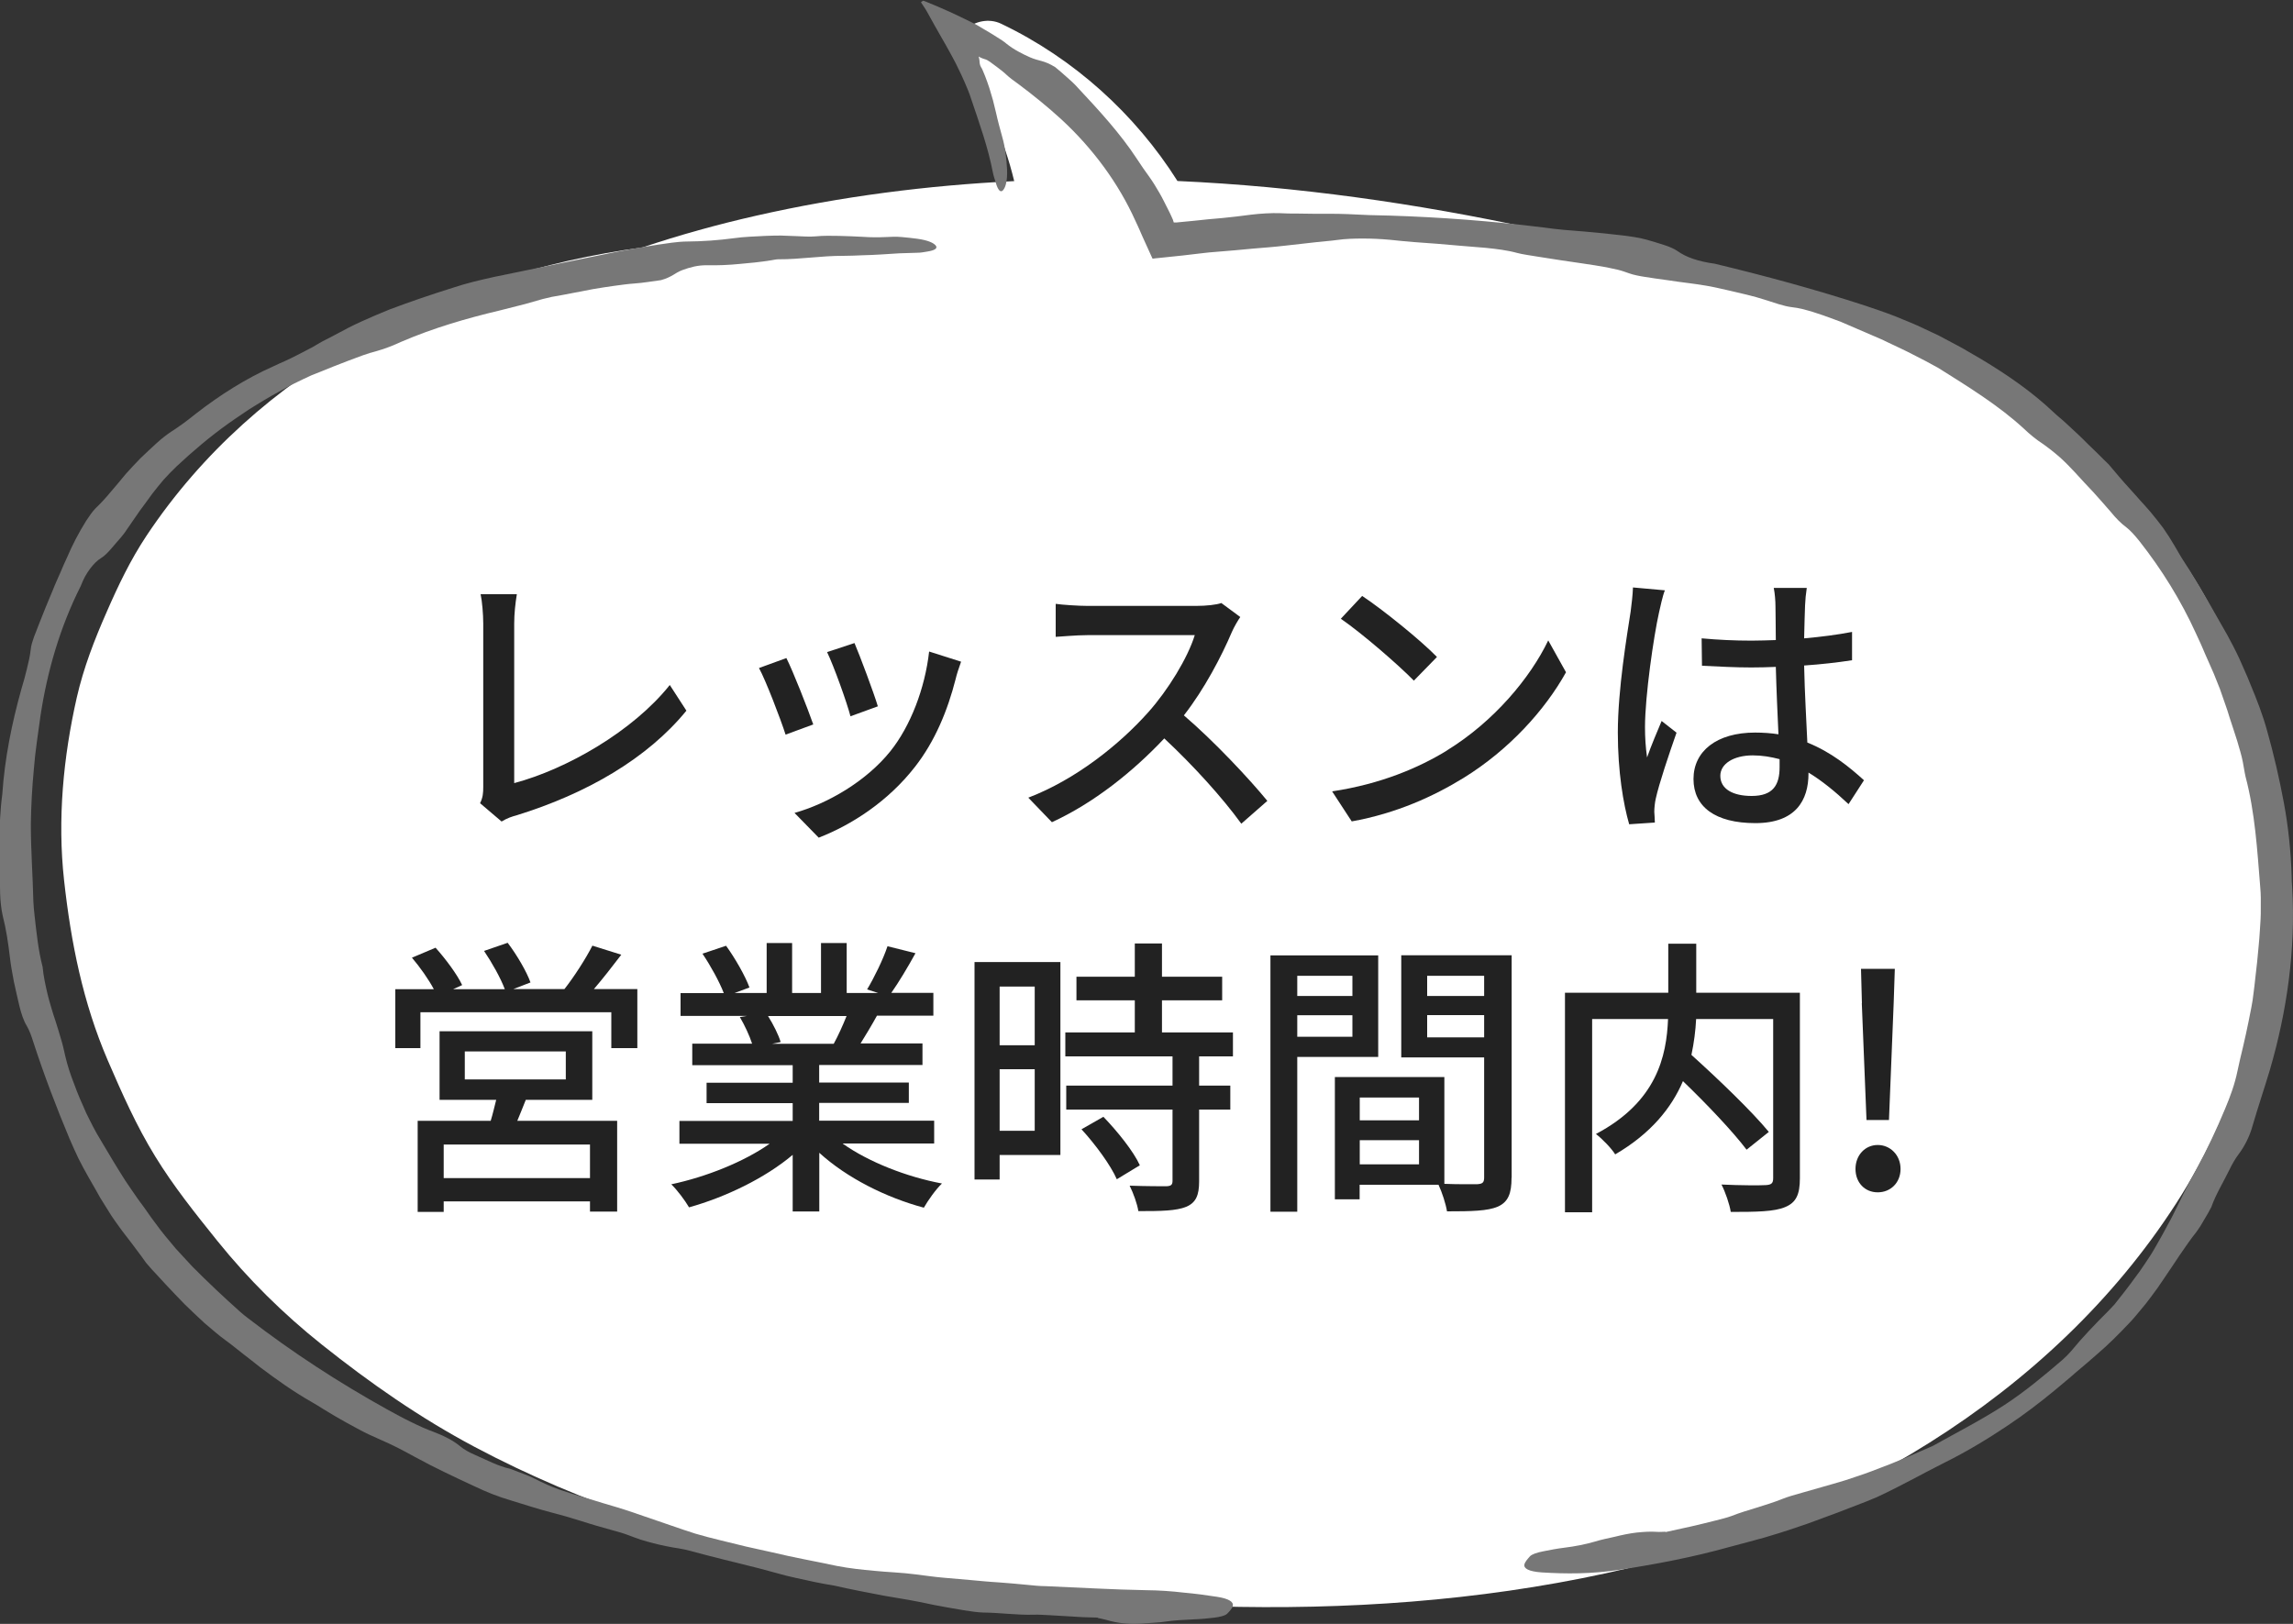
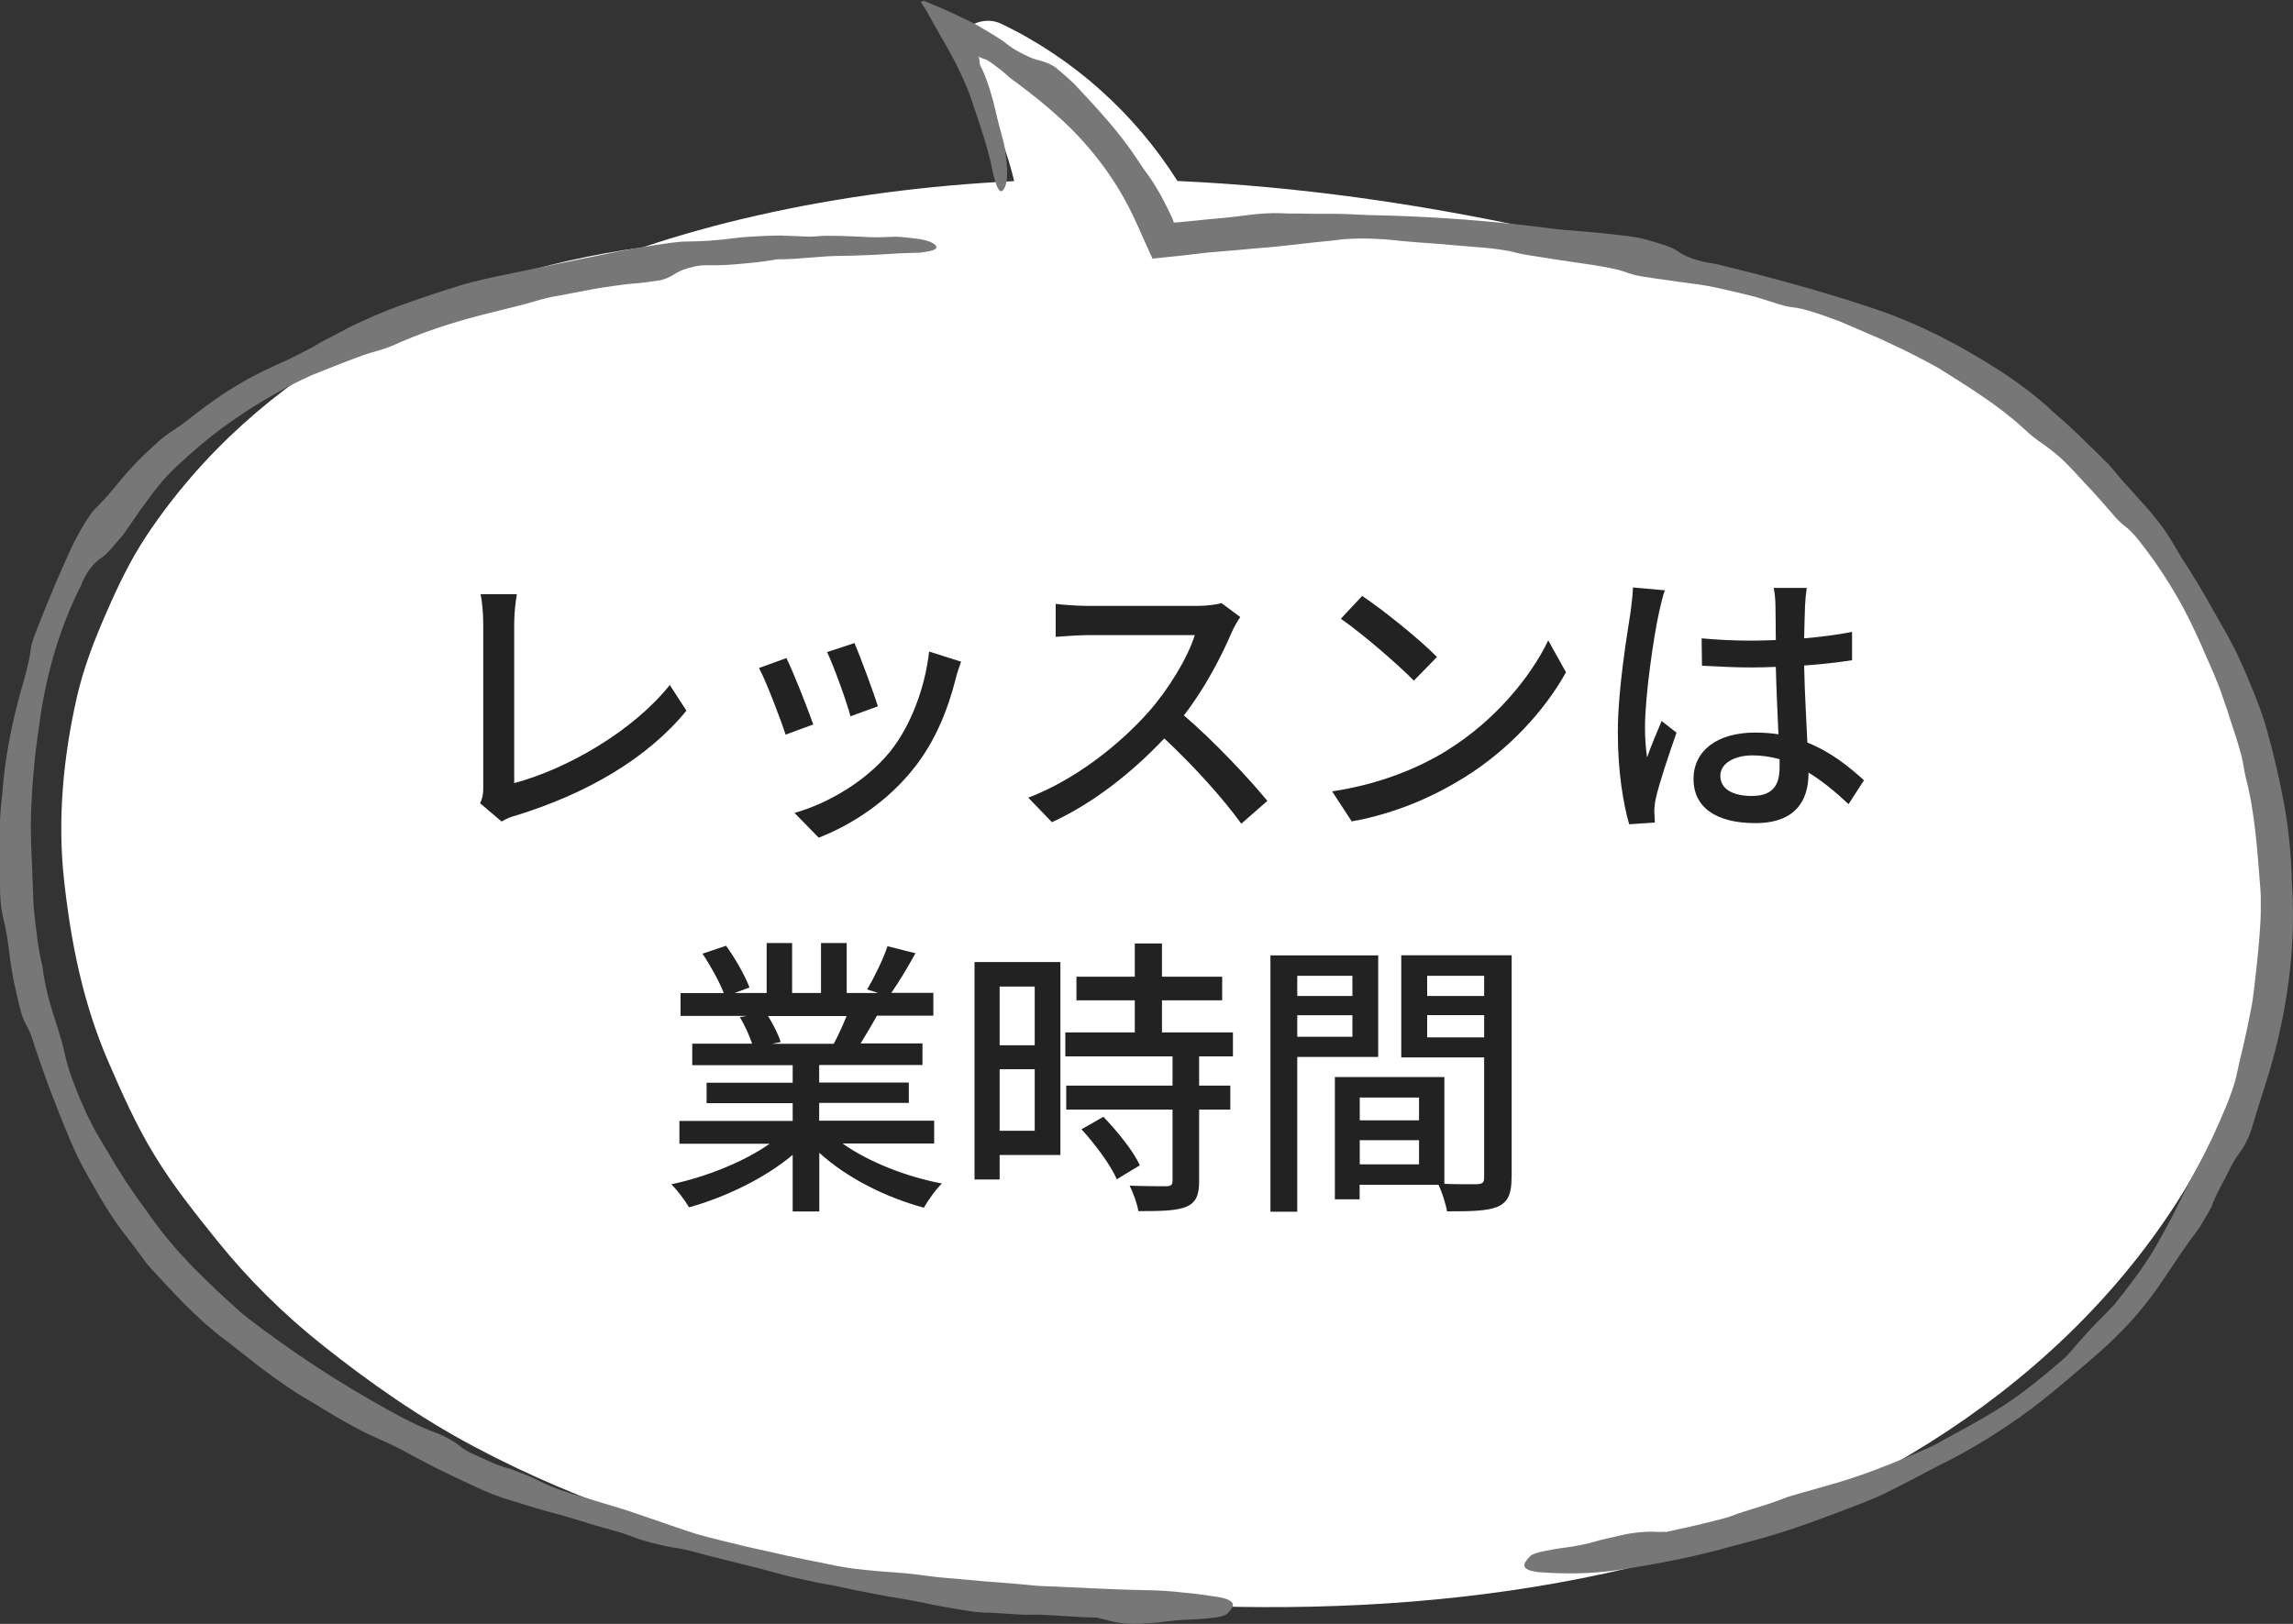
<svg xmlns="http://www.w3.org/2000/svg" id="_レイヤー_2" width="200" height="141.67" viewBox="0 0 200 141.67">
  <rect x="0" y="0" width="200" height="141.67" fill="#333333" stroke="none" />
  <defs>
    <style>.cls-1{fill:#fff;}.cls-2{fill:#222;}.cls-3{fill:#777;}</style>
  </defs>
  <g id="_編集モード">
    <g>
      <g>
        <path class="cls-1" d="m198.34,76.39c-.12,10-3.06,20.11-8.54,28.61-10.92,16.95-29.85,27.93-49.76,32.26-11.13,2.42-22.67,3.2-34.06,2.88-11.42-.32-22.94-1.4-34.15-3.52-10.56-1.99-20.98-5.37-30.43-10.39-4.75-2.52-9.13-5.58-13.31-8.91-3.38-2.69-6.44-5.72-9.13-9.06-1.92-2.39-3.82-4.76-5.42-7.37-1.65-2.68-2.9-5.51-4.14-8.38-2.17-5.05-3.21-10.27-3.81-15.7-.59-5.31-.07-10.77,1.11-15.97.59-2.58,1.53-5.01,2.6-7.44,1.01-2.32,2.08-4.56,3.49-6.68,9.64-14.48,25.96-22.81,43.23-25.13,3.25-1.09,6.57-2.01,9.92-2.77,7.44-1.69,14.97-2.65,22.52-3.02-.88-3.66-2.42-7.17-4.6-10.39-1.48-2.19,1.35-4.35,3.46-3.34,6.35,3.03,11.7,7.89,15.38,13.72,10.43.47,20.84,1.95,31.07,4.16,10.6,2.29,21.01,5.26,31.02,9.36,4.13,1.69,8.14,3.68,11.79,6.22,2.52,1.75,5.03,3.6,7.25,5.7,2.25,2.12,4.21,4.55,6.04,7.02,2.92,3.95,5.02,8.62,6.42,13.26,1.44,4.78,2.12,9.92,2.06,14.89Z" />
        <g>
          <path class="cls-3" d="m95.78,141.16c.16.04.48.09.71.16.49.15,1.02.26,1.59.31.29.03.59.05.9.04.31,0,.63-.02.96-.05.55-.05,1.15-.06,1.64-.14.84-.13,1.71-.16,2.64-.21.56-.02,1.13-.08,1.67-.14.57-.07,1-.19,1.16-.36.21-.22.43-.45.48-.67.08-.34-.33-.63-1.36-.79-.95-.15-1.92-.28-2.94-.37-1.02-.12-2.1-.2-3.26-.21-2.91-.05-5.82-.23-8.74-.35-.28,0-.56-.02-.84-.04-.28-.02-.56-.05-.84-.08-.81-.08-1.62-.15-2.43-.21-.4-.03-.81-.05-1.21-.09l-1.21-.11-2.42-.21c-.81-.07-1.61-.19-2.42-.29-1.2-.16-2.41-.19-3.6-.31-1.09-.1-2.16-.21-3.29-.43-1.86-.4-3.75-.73-5.61-1.18l-2.3-.51c-.76-.19-1.53-.37-2.29-.56-.71-.17-1.42-.36-2.11-.56-.69-.22-1.38-.45-2.06-.69-1.14-.39-2.31-.79-3.47-1.19-.84-.29-1.7-.54-2.55-.79-.53-.17-1.06-.32-1.59-.48-.74-.22-1.48-.45-2.21-.7-.73-.26-1.43-.58-2.13-.94-.62-.32-1.43-.58-2.15-.87-1.03-.22-2.03-.76-3.04-1.2-.54-.23-1-.49-1.33-.77-.58-.48-1.34-.88-2.18-1.2-.36-.13-.72-.28-1.07-.43-.35-.16-.7-.32-1.04-.49-.69-.33-1.37-.71-2.05-1.08-4.26-2.36-8.32-5.01-12.12-7.94-.26-.2-.52-.4-.76-.62-1.42-1.27-2.8-2.57-4.13-3.91l-.96-1.04c-.16-.17-.32-.34-.48-.52l-.45-.54c-.3-.36-.61-.72-.89-1.09l-.84-1.13c-.36-.52-.73-1.05-1.12-1.56-.36-.53-.74-1.06-1.09-1.59-.75-1.17-1.47-2.38-2.16-3.55-.48-.77-.88-1.58-1.28-2.4-.37-.83-.74-1.66-1.05-2.53-.32-.81-.58-1.61-.77-2.43-.11-.51-.23-1.03-.39-1.54-.15-.51-.3-1.03-.47-1.54-.13-.38-.25-.76-.36-1.14-.11-.38-.23-.77-.32-1.16-.18-.78-.36-1.56-.43-2.37-.38-1.46-.53-2.96-.7-4.45-.05-.43-.09-.87-.11-1.28-.05-2.23-.22-4.46-.22-6.71.02-1.6.11-3.21.26-4.8.12-1.59.38-3.18.59-4.74.59-3.85,1.69-7.67,3.5-11.26.12-.31.25-.59.38-.84.14-.25.29-.47.44-.68.31-.4.61-.72.98-.94.53-.32,1.11-1.13,1.73-1.81.19-.22.4-.51.56-.76.35-.52.71-1.04,1.07-1.55.38-.5.74-1.01,1.1-1.5.32-.41.65-.82.99-1.22.35-.39.73-.77,1.12-1.15,1.42-1.33,2.92-2.6,4.52-3.74.39-.29.81-.55,1.21-.83l.61-.41.63-.39c.42-.25.84-.52,1.27-.76l1.3-.72c.24-.14.48-.26.73-.38l.74-.36c.25-.12.5-.23.75-.35.25-.1.51-.2.76-.3.4-.16.81-.33,1.21-.49.41-.16.83-.32,1.24-.48.83-.31,1.65-.64,2.5-.85.67-.18,1.49-.51,2.16-.82,2.75-1.18,5.65-2.03,8.57-2.72.49-.12.97-.24,1.46-.37.48-.12.97-.24,1.45-.39.52-.16,1.08-.31,1.61-.42,1.2-.2,2.4-.46,3.61-.68.61-.1,1.21-.2,1.81-.28.6-.08,1.2-.17,1.81-.21.73-.05,1.53-.19,2.29-.29.5-.14.78-.29,1.04-.44.25-.15.48-.31.86-.45.64-.23,1.3-.42,2.11-.41.95.02,1.88-.02,2.81-.11.93-.08,1.86-.17,2.78-.32.21-.03.44-.09.64-.09,1.95.01,3.74-.31,5.65-.3.58,0,1.14-.03,1.68-.05.55-.01,1.08-.04,1.62-.07.53-.03,1.06-.07,1.59-.1.53-.02,1.06-.04,1.59-.05.31,0,.57-.06.84-.1.71-.11.96-.3.74-.55-.23-.25-.74-.45-1.59-.57-.45-.06-.9-.11-1.36-.15-.46-.04-.91-.03-1.37,0-.67.03-1.34.03-2.04-.02-.68-.04-1.36-.06-2.04-.08-.68-.01-1.37-.03-2.06.04-.51.05-1.13,0-1.68-.02-.45-.02-.9-.04-1.35-.05-.45,0-.9.01-1.35.03-.45.02-.91.04-1.36.07-.23.02-.46.03-.69.05-.23.02-.46.05-.69.08-1.35.18-2.73.28-4.06.29-.4,0-.9.04-1.34.1-.8.1-1.59.23-2.38.36-.79.14-1.58.26-2.36.42-3.61.72-7.18,1.48-10.74,2.2-1.23.27-2.43.55-3.63.95-1.85.58-3.71,1.21-5.51,1.89-.84.34-1.67.69-2.48,1.06-.81.36-1.58.78-2.33,1.18-.46.26-.98.48-1.43.76-.31.19-.62.37-.95.53-.32.17-.65.33-.97.5-.33.17-.66.33-.99.48-.34.15-.68.3-1.01.46-2.39,1.06-4.64,2.49-6.73,4.11-.37.29-.72.57-1.07.83-.18.13-.36.26-.54.38-.18.12-.35.25-.54.36-.4.26-.9.65-1.31,1.03-.46.43-.94.86-1.39,1.3-.44.46-.88.91-1.29,1.38-.44.54-.88,1.06-1.31,1.56-.42.51-.86.99-1.33,1.44-.25.25-.57.71-.81,1.08-.67,1.07-1.22,2.14-1.68,3.22-.08.18-.17.38-.27.59-.09.22-.19.45-.3.7-.21.49-.46,1.01-.67,1.56-.22.54-.46,1.08-.66,1.59-.2.51-.39.98-.55,1.38-.14.37-.29.74-.43,1.11-.13.37-.25.73-.28,1.08-.06.56-.19,1.11-.33,1.68-.13.57-.3,1.15-.48,1.76-.84,3-1.46,6.06-1.67,9.19-.38,2.83-.22,5.8-.19,8.65.02.66.09,1.34.23,1.97.15.58.27,1.17.37,1.78.09.6.19,1.21.25,1.8.08.72.22,1.44.35,2.15.16.71.31,1.42.48,2.12.17.69.36,1.27.64,1.73.23.39.41.89.58,1.43.93,2.86,2,5.67,3.17,8.46.24.57.5,1.12.76,1.68.27.55.58,1.1.88,1.64.22.39.45.78.67,1.17l.33.59.36.58c.21.34.42.67.63,1.01.22.33.45.65.68.97.36.51.76.99,1.13,1.49.36.5.75.98,1.1,1.49.06.09.13.19.21.27l.39.45.41.44.81.88c.54.59,1.1,1.15,1.65,1.73.57.55,1.15,1.11,1.74,1.65l.92.78c.31.26.62.51.94.74.5.36.98.76,1.48,1.15.5.38,1,.78,1.48,1.16,1.46,1.1,2.93,2.15,4.53,3.06.34.19.68.41,1.02.62.34.21.69.41,1.03.62.64.38,1.29.73,1.94,1.08.65.36,1.32.67,1.99.96.51.22,1.02.46,1.52.71.5.25,1,.53,1.5.8,1.67.92,3.43,1.74,5.17,2.55,1.05.5,2.08.92,3.15,1.23,1.16.35,2.33.74,3.48,1.04.9.23,1.81.49,2.72.78.46.14.91.29,1.37.42.46.13.92.26,1.38.39.43.12.89.24,1.3.4.38.15.76.28,1.13.41.38.12.75.22,1.13.32.75.19,1.49.34,2.23.45.3.05.65.12.97.21.98.27,1.97.52,2.96.77.99.25,1.98.49,2.98.74l1.63.44.82.22.82.19c1.1.25,2.21.49,3.35.67,1.42.33,2.87.6,4.32.88,1.46.24,2.91.48,4.33.8.87.17,1.75.32,2.64.47.55.09,1.16.18,1.68.2,1.45.01,2.97.23,4.4.19.41-.02.9.02,1.36.04.68.04,1.36.08,2.06.12.35.02.7.05,1.06.06.36.01.73.02,1.1.03Z" />
          <path class="cls-3" d="m145.26,133.63c-.17,0-.52.03-.77.01-.54-.04-1.11,0-1.72.06-.61.07-1.25.2-1.93.37-.57.13-1.19.25-1.69.41-.86.25-1.77.43-2.75.55-.59.07-1.19.19-1.75.3-.6.11-1.05.27-1.21.45-.21.24-.43.48-.48.71-.07.35.38.61,1.52.69,2.09.13,4.3.15,6.85-.24,3.19-.49,6.37-1.1,9.48-1.97.6-.16,1.2-.32,1.8-.48,1.75-.45,3.46-1.01,5.15-1.6,1.69-.61,3.36-1.24,5.03-1.9.31-.12.62-.25.92-.38.3-.14.6-.28.9-.43.59-.29,1.18-.59,1.77-.9.53-.28,1.07-.55,1.6-.84.53-.29,1.09-.55,1.65-.85,1.89-.94,3.7-2.03,5.45-3.2,1.44-.96,2.82-2.01,4.14-3.1.61-.52,1.24-1.02,1.83-1.55l.91-.77.9-.78c1.01-.86,1.98-1.83,2.9-2.81.34-.35.64-.73.96-1.11l.47-.57.44-.58c.37-.49.72-.97,1.05-1.48.24-.35.47-.7.71-1.05.23-.35.46-.7.7-1.05l.36-.52c.12-.17.24-.35.36-.52.24-.35.5-.69.77-1.03.23-.31.45-.66.66-1.04.11-.19.22-.38.33-.56.1-.19.21-.38.31-.57.37-1.07,1.02-2.12,1.55-3.2.27-.57.57-1.07.86-1.45.49-.66.93-1.51,1.19-2.46.47-1.62,1.01-3.2,1.5-4.84,1.5-5.14,2.26-10.52,1.95-15.89-.03-.36-.05-.73-.05-1.09-.07-2.13-.29-4.26-.68-6.35-.39-2.1-.87-4.18-1.45-6.24-.38-1.4-.92-2.78-1.48-4.12-.14-.37-.3-.73-.46-1.09-.16-.36-.32-.72-.48-1.09-.33-.72-.7-1.41-1.06-2.08-1.03-1.78-2-3.57-3.1-5.34-.25-.43-.53-.82-.78-1.23-.26-.4-.48-.82-.73-1.23-.3-.51-.62-1.02-.97-1.52-.36-.49-.75-.97-1.14-1.44-.29-.35-.61-.68-.91-1.02-.31-.34-.6-.69-.91-1.02-.62-.67-1.2-1.37-1.8-2.08-.31-.3-.62-.6-.92-.91-.31-.3-.62-.6-.93-.9-.6-.62-1.24-1.19-1.87-1.78-.36-.34-.77-.65-1.11-.98-1.87-1.77-4.03-3.26-6.28-4.61l-1.22-.71c-.2-.12-.4-.24-.61-.35l-.62-.33-1.24-.66c-.42-.2-.85-.4-1.27-.6-.84-.41-1.72-.75-2.59-1.11-.87-.34-1.74-.63-2.6-.92-4.29-1.4-8.65-2.58-13.09-3.65-1.5-.21-2.51-.57-3.27-1.11-.14-.1-.31-.19-.51-.28-.2-.09-.42-.17-.66-.25-.48-.16-1.01-.31-1.52-.46-.33-.09-.73-.18-1.08-.23-.72-.12-1.45-.19-2.18-.27-.72-.08-1.44-.15-2.15-.21-1.2-.09-2.38-.18-3.63-.36-4.42-.55-8.87-.89-13.32-1.03-1.23-.02-2.48-.06-3.7-.13-.97-.04-1.96-.03-2.95-.03-.49,0-.99-.01-1.47-.02-.49,0-.98,0-1.46-.03-.77-.03-1.76.03-2.57.13-.83.11-1.65.21-2.48.29l-1.24.11-1.24.13-1.24.12-.3.03h-.06s-.12,0-.12,0c-.02,0-.04,0-.05,0l-.02-.06-.04-.12v-.03s-.01-.01-.01-.01c0,0,0,0-.01-.03l-.13-.29c-.08-.19-.18-.38-.27-.56-.26-.5-.49-1-.77-1.48-.28-.48-.56-.95-.89-1.41-.36-.48-.72-1.02-1.05-1.52-1.48-2.27-3.38-4.32-5.22-6.29-.27-.31-.6-.6-.93-.89-.33-.29-.66-.59-1-.86-1-.62-1.37-.5-2.2-.86-.35-.15-.68-.32-1.03-.51-.35-.19-.69-.41-1.04-.69l-.15-.12c-.07-.05-.14-.11-.22-.16l-.49-.31c-.33-.21-.67-.42-1.02-.62l-.52-.31-.26-.15c-.09-.05-.17-.09-.26-.13l-1.02-.5-1-.47c-.34-.15-.68-.3-1-.44l-.96-.4-.23-.09-.11-.04-.04.02s-.09.05-.13.09c-.01,0-.02.02-.03.03.22.33.45.67.58.92.39.72.83,1.49,1.27,2.26.23.39.42.74.62,1.1.19.36.4.71.56,1.04l.48.99c.11.24.22.47.32.71.1.22.19.45.28.67.09.23.18.45.25.69.76,2.26,1.48,4.25,1.91,6.46.06.32.16.58.24.85.2.72.44.96.66.69.23-.28.37-.85.34-1.77-.05-.97-.16-1.96-.43-2.89-.19-.69-.38-1.38-.54-2.11-.09-.35-.18-.71-.26-1.06-.1-.35-.2-.7-.31-1.05-.12-.35-.23-.69-.37-1.04-.07-.17-.14-.34-.21-.51l-.06-.13c-.03-.06-.02-.03-.03-.06l-.05-.08c-.11-.17-.14-.39-.14-.5-.02-.16-.02-.26-.06-.37l-.02-.06h0s0-.02,0-.02l.05.03c.06.04.12.06.18.09.11.05.2.08.3.11.13.03.3.12.45.23.2.15.41.3.61.45.27.21.55.41.79.64.29.28.7.58,1.07.84,1.3.97,2.57,2,3.76,3.09,2.74,2.53,4.98,5.56,6.46,8.85.13.29.27.56.39.85l.09.21.15.34.39.86.4.88.05.11s.01.04.03.05h.06s.25-.03.25-.03l.49-.05c.6-.06,1.21-.13,1.82-.19.51-.06,1.02-.12,1.53-.18.51-.06,1.02-.12,1.53-.15,1.02-.08,2.05-.17,3.06-.27.96-.08,1.91-.15,2.84-.26.94-.11,1.86-.21,2.76-.31.56-.07,1.17-.1,1.72-.18.76-.11,1.53-.13,2.31-.13.78,0,1.56.04,2.34.11,1.37.15,2.76.26,4.15.35,1.39.13,2.78.23,4.18.35.98.1,1.9.21,2.77.45.49.13,1.14.21,1.72.31.66.1,1.32.21,1.98.31.66.1,1.32.19,1.97.29.73.11,1.43.21,2.12.34.34.07.68.14,1.01.22.33.08.65.2.97.31.35.13.92.24,1.38.31.65.11,1.3.19,1.93.28.63.1,1.26.18,1.88.26.41.05.93.13,1.49.22.56.09,1.16.23,1.78.37,1.22.28,2.46.56,3.33.85.81.25,1.65.57,2.4.66.61.06,1.2.23,1.81.41.61.19,1.23.41,1.87.65l.59.22.58.25,1.16.5,1.16.5.58.25c.19.08.38.18.57.27.75.36,1.51.7,2.25,1.09.37.19.74.38,1.11.57.37.2.73.4,1.1.6,2.56,1.61,5.25,3.26,7.45,5.29.5.48,1.06.94,1.63,1.31.51.36,1.02.76,1.5,1.18.48.43.93.9,1.36,1.36.52.57,1.03,1.13,1.56,1.68.5.57,1.02,1.13,1.51,1.71.47.58.92,1.03,1.38,1.37.37.29.74.71,1.12,1.18,1.97,2.5,3.65,5.22,4.95,8.08l.4.87c.14.29.25.59.38.88.25.59.53,1.17.78,1.77.18.43.35.86.52,1.3l.46,1.32.2.58.18.58c.12.39.25.78.38,1.16.21.61.39,1.22.56,1.83.18.61.29,1.23.39,1.85.02.11.04.23.07.34.83,3.15,1.02,6.4,1.28,9.62.06.62.06,1.26.05,1.9,0,.32,0,.64-.02.96-.02.32-.04.64-.06.95-.05.92-.16,1.84-.24,2.76-.12.92-.19,1.83-.32,2.76-.08.79-.27,1.6-.42,2.39-.14.74-.32,1.47-.48,2.2-.09.36-.18.73-.26,1.09-.08.37-.16.73-.24,1.09-.23,1.11-.62,2.19-1.08,3.28-.75,1.8-1.59,3.6-2.53,5.31-.29.52-.55,1.03-.82,1.54-.26.51-.5,1.02-.76,1.53-.27.55-.54,1.11-.85,1.66-.3.55-.58,1.1-.89,1.62-.24.41-.47.84-.74,1.24-.27.41-.54.82-.82,1.22-.58.8-1.17,1.6-1.79,2.37-.14.18-.29.37-.44.56-.16.18-.32.35-.48.51-1.2,1.2-2.31,2.35-3.3,3.56-.21.24-.47.51-.73.74-1.63,1.4-3.28,2.78-5.1,3.97-2,1.3-4.12,2.38-6.23,3.56-.7.31-1.41.62-2.13.93-.72.29-1.43.61-2.17.88-.73.28-1.46.57-2.2.81-.37.12-.74.25-1.11.37-.37.12-.74.22-1.11.33-.9.26-1.81.51-2.73.78-.57.16-1.19.33-1.71.54-.71.29-1.47.51-2.21.75-.75.23-1.5.45-2.2.73-.4.15-.92.27-1.38.39-1.4.36-2.81.68-4.37,1.01Z" />
        </g>
      </g>
      <g>
        <path class="cls-2" d="m41.87,70.08c.25-.51.28-.89.28-1.43v-14.24c0-.81-.1-1.99-.23-2.57h3.16c-.13.79-.23,1.71-.23,2.55v13.93c4.58-1.22,10.36-4.53,13.57-8.56l1.45,2.24c-3.39,4.15-8.66,7.23-14.85,9.14-.31.08-.79.23-1.27.53l-1.88-1.6Z" />
        <path class="cls-2" d="m70.94,63.2l-2.42.89c-.43-1.35-1.76-4.81-2.32-5.81l2.39-.87c.59,1.17,1.86,4.41,2.34,5.78Zm12.89-5.48c-.23.64-.38,1.1-.48,1.53-.69,2.7-1.78,5.4-3.56,7.67-2.34,3-5.5,5.04-8.38,6.16l-2.11-2.16c2.88-.81,6.24-2.75,8.35-5.37,1.76-2.19,3.03-5.5,3.39-8.71l2.8.89Zm-7.26,3.9l-2.39.87c-.31-1.2-1.45-4.38-2.04-5.6l2.39-.79c.46,1.07,1.71,4.41,2.04,5.53Z" />
        <path class="cls-2" d="m108.18,53.83c-.18.25-.56.89-.74,1.32-.89,2.09-2.39,4.97-4.18,7.26,2.62,2.24,5.7,5.53,7.28,7.46l-2.27,1.99c-1.66-2.29-4.2-5.09-6.72-7.44-2.73,2.9-6.14,5.63-9.8,7.31l-2.06-2.14c4.13-1.58,7.95-4.63,10.47-7.46,1.73-1.94,3.44-4.74,4.05-6.72h-9.35c-.99,0-2.37.13-2.78.15v-2.88c.51.08,1.99.18,2.78.18h9.45c.94,0,1.78-.1,2.22-.25l1.65,1.22Z" />
        <path class="cls-2" d="m126.2,65.47c4.1-2.52,7.28-6.34,8.84-9.6l1.55,2.78c-1.83,3.29-4.97,6.77-8.94,9.22-2.57,1.58-5.81,3.08-9.75,3.79l-1.71-2.62c4.25-.64,7.56-2.06,10.01-3.56Zm-.87-8.15l-2.01,2.06c-1.32-1.35-4.48-4.1-6.37-5.4l1.86-1.99c1.81,1.2,5.09,3.85,6.52,5.32Z" />
        <path class="cls-2" d="m145.21,51.51c-.18.43-.41,1.48-.51,1.94-.46,2.04-1.22,7.28-1.22,9.98,0,.89.05,1.73.18,2.65.36-1.04.89-2.27,1.27-3.18l1.3,1.02c-.66,1.88-1.53,4.46-1.81,5.75-.08.33-.13.84-.13,1.15.03.25.03.64.05.94l-2.24.15c-.51-1.76-.99-4.58-.99-8,0-3.77.81-8.56,1.12-10.57.08-.64.18-1.43.2-2.09l2.78.25Zm16.02,18.64c-1.17-1.1-2.32-2.04-3.49-2.75v.08c0,2.34-1.12,4.33-4.63,4.33s-5.4-1.43-5.4-3.85,2.01-4.05,5.37-4.05c.71,0,1.4.05,2.04.15-.08-1.76-.18-3.92-.23-5.88-.71.03-1.43.05-2.14.05-1.45,0-2.83-.08-4.3-.15l-.03-2.39c1.45.13,2.85.2,4.36.2.71,0,1.4-.03,2.11-.05,0-1.25-.03-2.32-.03-2.95,0-.43-.05-1.12-.15-1.6h2.88c-.08.51-.13,1.04-.15,1.55-.03.64-.05,1.71-.08,2.85,1.48-.13,2.88-.31,4.18-.56v2.47c-1.3.2-2.72.36-4.18.46.05,2.52.2,4.79.28,6.72,2.09.84,3.67,2.14,4.94,3.29l-1.35,2.09Zm-6.01-3.92c-.76-.2-1.53-.33-2.34-.33-1.68,0-2.83.74-2.83,1.78,0,1.17,1.12,1.76,2.73,1.76,1.86,0,2.44-.94,2.44-2.52v-.69Z" />
-         <path class="cls-2" d="m55.59,86.3v5.14h-2.27v-3.13h-16.65v3.13h-2.19v-5.14h3.36c-.46-.87-1.22-1.94-1.91-2.75l2.06-.87c.87.97,1.88,2.32,2.32,3.26l-.79.36h4.51c-.36-.97-1.12-2.32-1.81-3.34l2.06-.71c.79,1.04,1.66,2.52,1.99,3.46l-1.5.58h4.46c.84-1.07,1.86-2.65,2.44-3.79l2.52.79c-.79,1.04-1.63,2.11-2.39,3h3.79Zm-9.73,9.65c-.25.64-.51,1.27-.74,1.83h8.71v7.92h-2.37v-.89h-12.76v.92h-2.27v-7.95h6.37c.18-.58.33-1.25.48-1.83h-4.94v-5.98h13.32v5.98h-5.81Zm5.6,3.9h-12.76v2.93h12.76v-2.93Zm-10.92-5.68h8.81v-2.44h-8.81v2.44Z" />
        <path class="cls-2" d="m73.53,99.79c2.24,1.58,5.53,2.88,8.63,3.46-.54.51-1.22,1.48-1.58,2.11-3.31-.89-6.72-2.6-9.12-4.79v5.12h-2.32v-4.94c-2.42,2.04-5.86,3.69-9.04,4.58-.36-.61-1.02-1.5-1.55-2.01,3.03-.64,6.34-1.96,8.58-3.54h-7.87v-1.99h9.88v-1.55h-7.51v-1.78h7.51v-1.53h-8.76v-1.88h5.22c-.23-.71-.66-1.63-1.07-2.32l.61-.1h-5.78v-1.99h3.77c-.38-.99-1.15-2.39-1.86-3.44l2.06-.69c.79,1.09,1.68,2.65,2.04,3.64l-1.3.48h2.8v-4.36h2.22v4.36h2.52v-4.36h2.24v4.36h2.75l-.97-.31c.61-1.02,1.4-2.62,1.78-3.77l2.44.61c-.69,1.25-1.45,2.52-2.11,3.46h3.67v1.99h-4.92c-.48.87-.99,1.71-1.43,2.42h5.4v1.88h-9.01v1.53h7.82v1.78h-7.82v1.55h10.03v1.99h-7.97Zm-6.54-11.15c.46.74.92,1.65,1.1,2.27l-.74.15h5.37c.38-.69.79-1.6,1.12-2.42h-6.85Z" />
        <path class="cls-2" d="m92.49,100.76h-5.3v2.14h-2.19v-18.97h7.49v16.83Zm-5.3-14.69v5.12h3.06v-5.12h-3.06Zm3.06,12.58v-5.37h-3.06v5.37h3.06Zm14.34-6.49v2.55h2.72v2.09h-2.72v6.26c0,1.22-.28,1.86-1.12,2.22-.89.36-2.19.38-4.18.38-.1-.64-.43-1.55-.76-2.22,1.43.05,2.83.05,3.21.05.41-.02.53-.13.53-.48v-6.21h-9.27v-2.09h9.27v-2.55h-9.35v-2.09h6.06v-2.8h-5.09v-2.06h5.09v-2.9h2.37v2.9h5.25v2.06h-5.25v2.8h6.19v2.09h-2.95Zm-8.35,5.27c1.22,1.27,2.62,3,3.18,4.23l-2.01,1.22c-.53-1.22-1.86-3.03-3.08-4.36l1.91-1.09Z" />
        <path class="cls-2" d="m113.15,92.21v13.5h-2.34v-22.36h9.4v8.86h-7.05Zm0-7.08v1.76h4.81v-1.76h-4.81Zm4.81,5.32v-1.88h-4.81v1.88h4.81Zm13.88,12.3c0,1.35-.28,2.11-1.2,2.52-.89.38-2.29.41-4.43.41-.1-.64-.43-1.66-.74-2.32h-6.88v1.27h-2.16v-10.67h9.55v9.32c1.25.05,2.47.03,2.88.03.46-.03.59-.15.59-.59v-10.47h-7.23v-8.91h9.63v19.4Zm-13.24-7v1.99h5.17v-1.99h-5.17Zm5.17,5.83v-2.11h-5.17v2.11h5.17Zm.71-16.45v1.76h4.97v-1.76h-4.97Zm4.97,5.37v-1.94h-4.97v1.94h4.97Z" />
-         <path class="cls-2" d="m156.99,102.8c0,1.4-.33,2.11-1.27,2.5-.94.41-2.52.43-4.76.43-.1-.66-.48-1.76-.81-2.39,1.65.08,3.39.08,3.87.05.48-.03.64-.15.64-.61v-13.88h-6.72c-.05.99-.18,2.04-.41,3.13,2.34,2.11,5.27,4.92,6.75,6.72l-1.94,1.55c-1.17-1.55-3.44-3.95-5.55-5.98-.99,2.32-2.78,4.56-5.91,6.39-.31-.51-1.12-1.35-1.68-1.78,5.3-2.8,6.16-6.77,6.29-10.03h-6.62v16.86h-2.37v-19.15h9.01v-4.28h2.44v4.28h9.04v16.2Z" />
-         <path class="cls-2" d="m161.84,101.98c0-1.2.84-2.09,1.94-2.09s1.99.89,1.99,2.09-.87,2.04-1.99,2.04-1.94-.84-1.94-2.04Zm.56-14.46l-.08-3h2.95l-.1,3-.41,10.19h-1.96l-.41-10.19Z" />
      </g>
    </g>
  </g>
</svg>